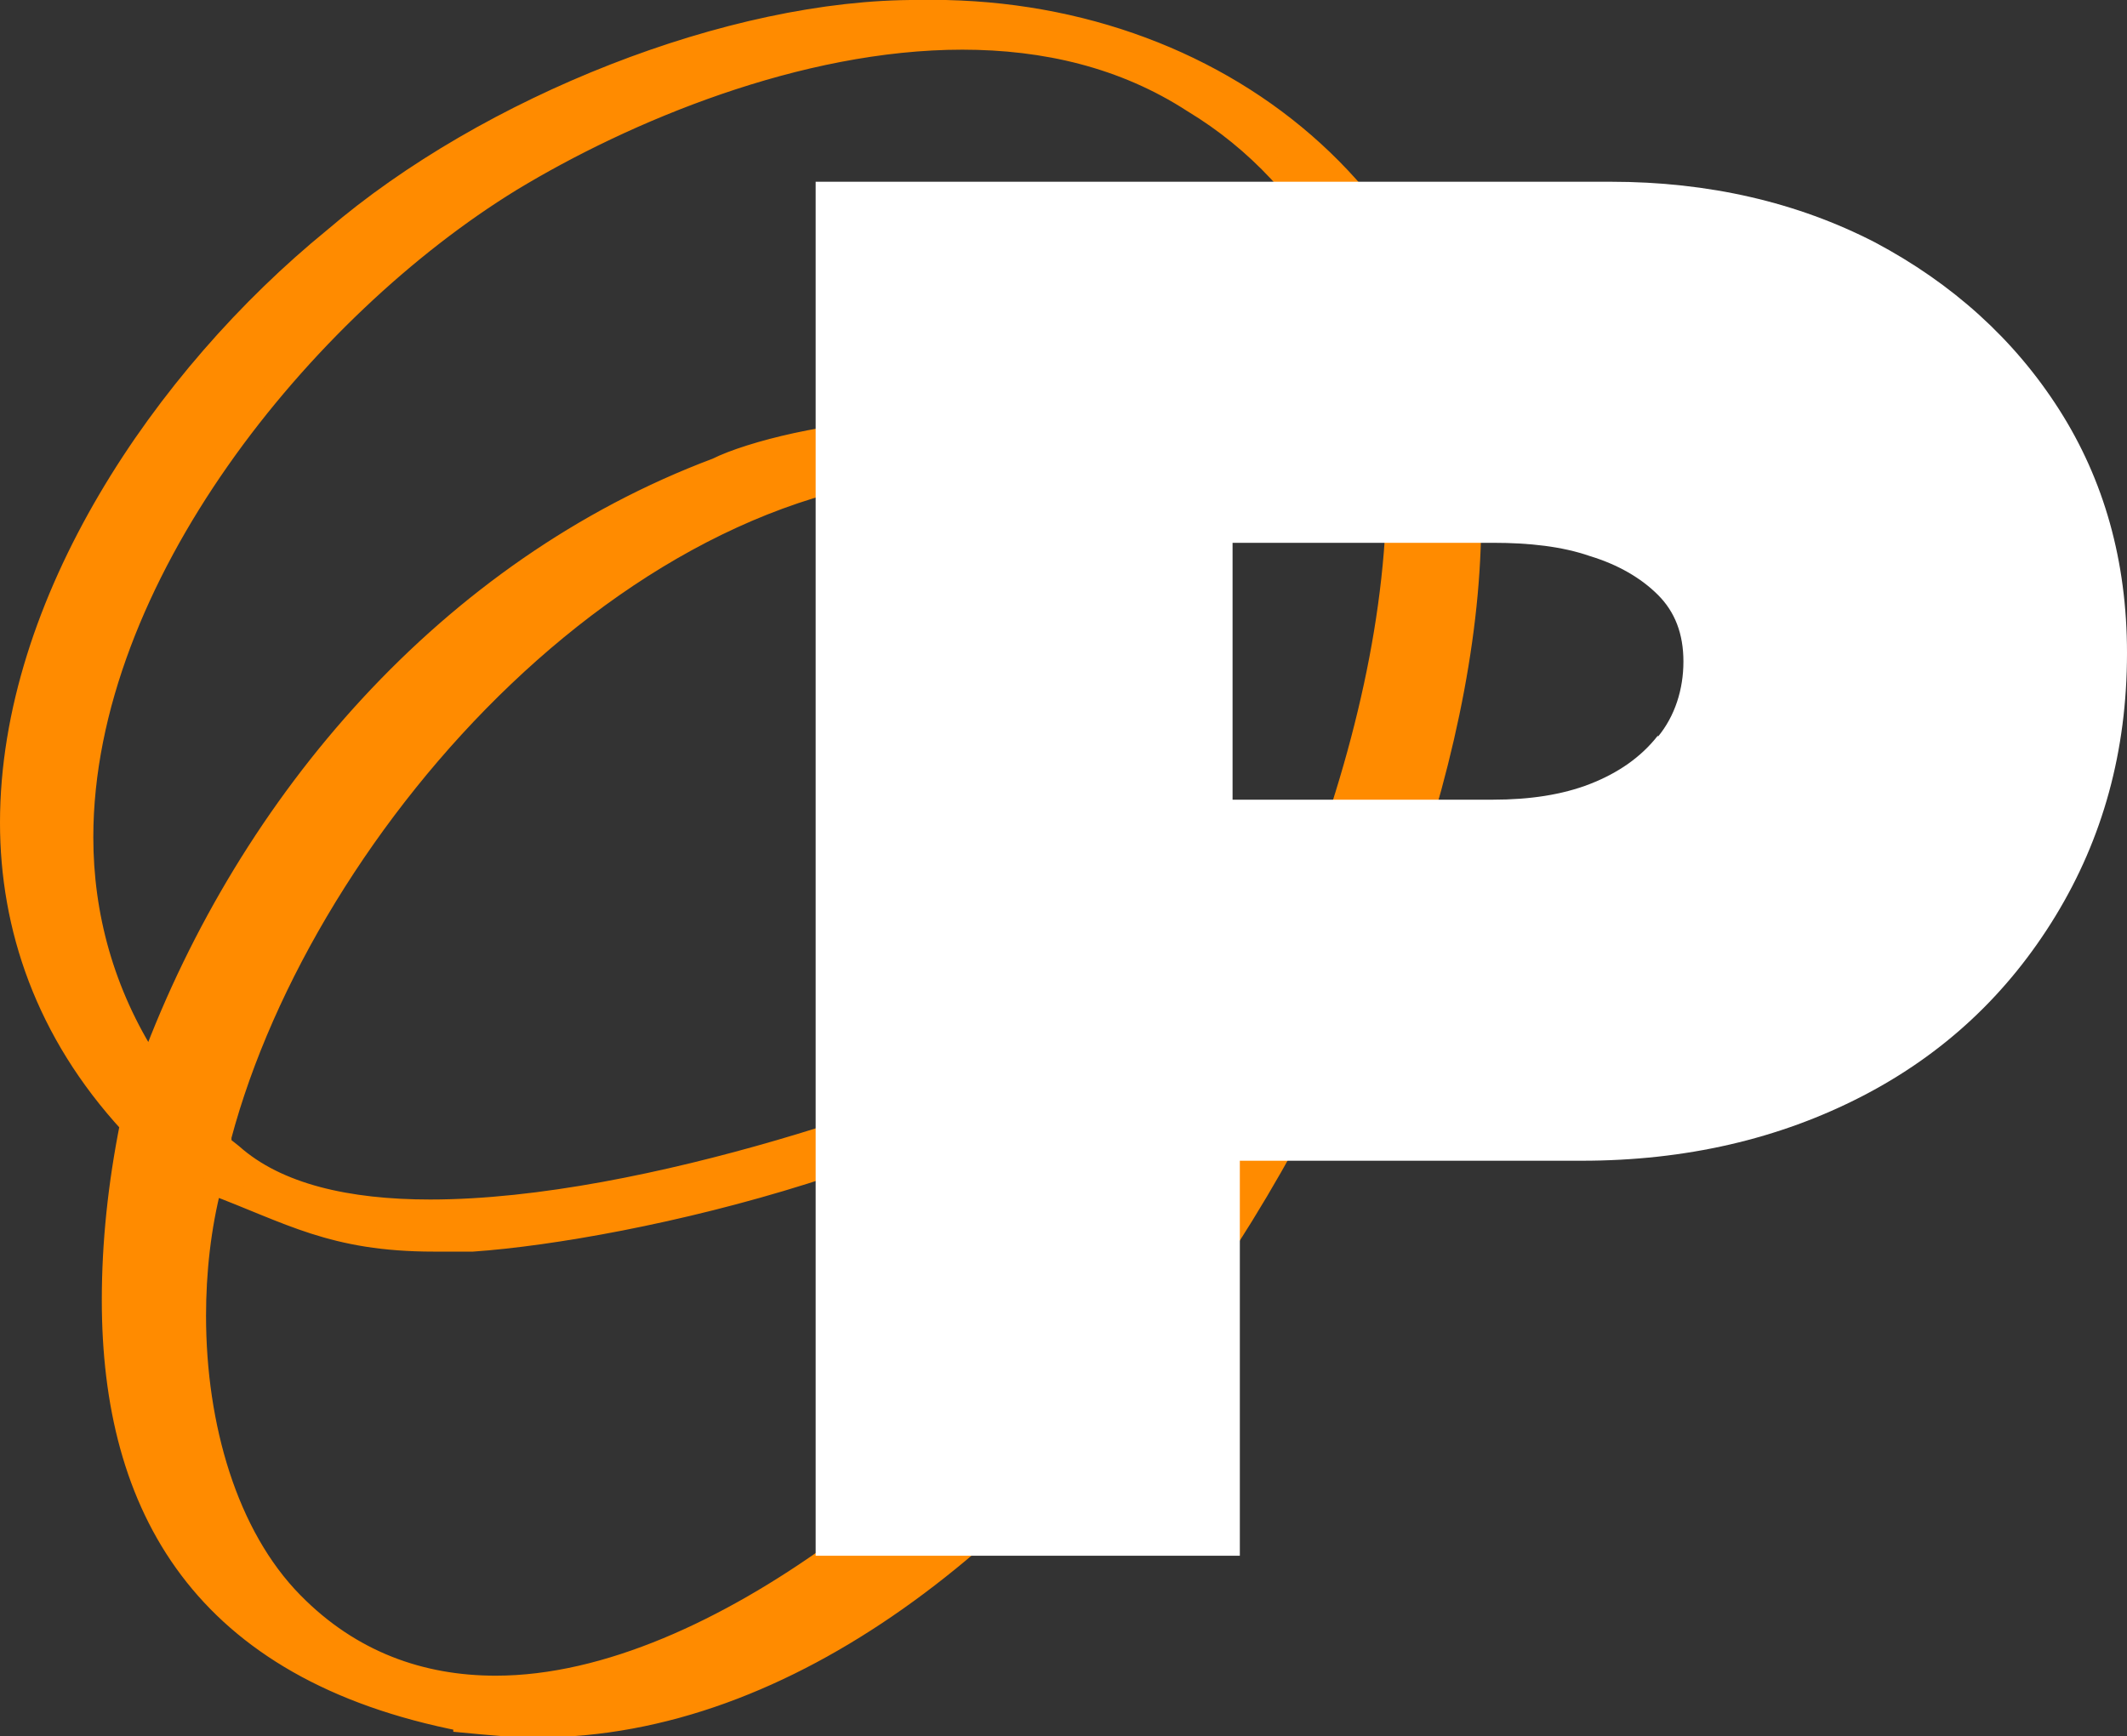
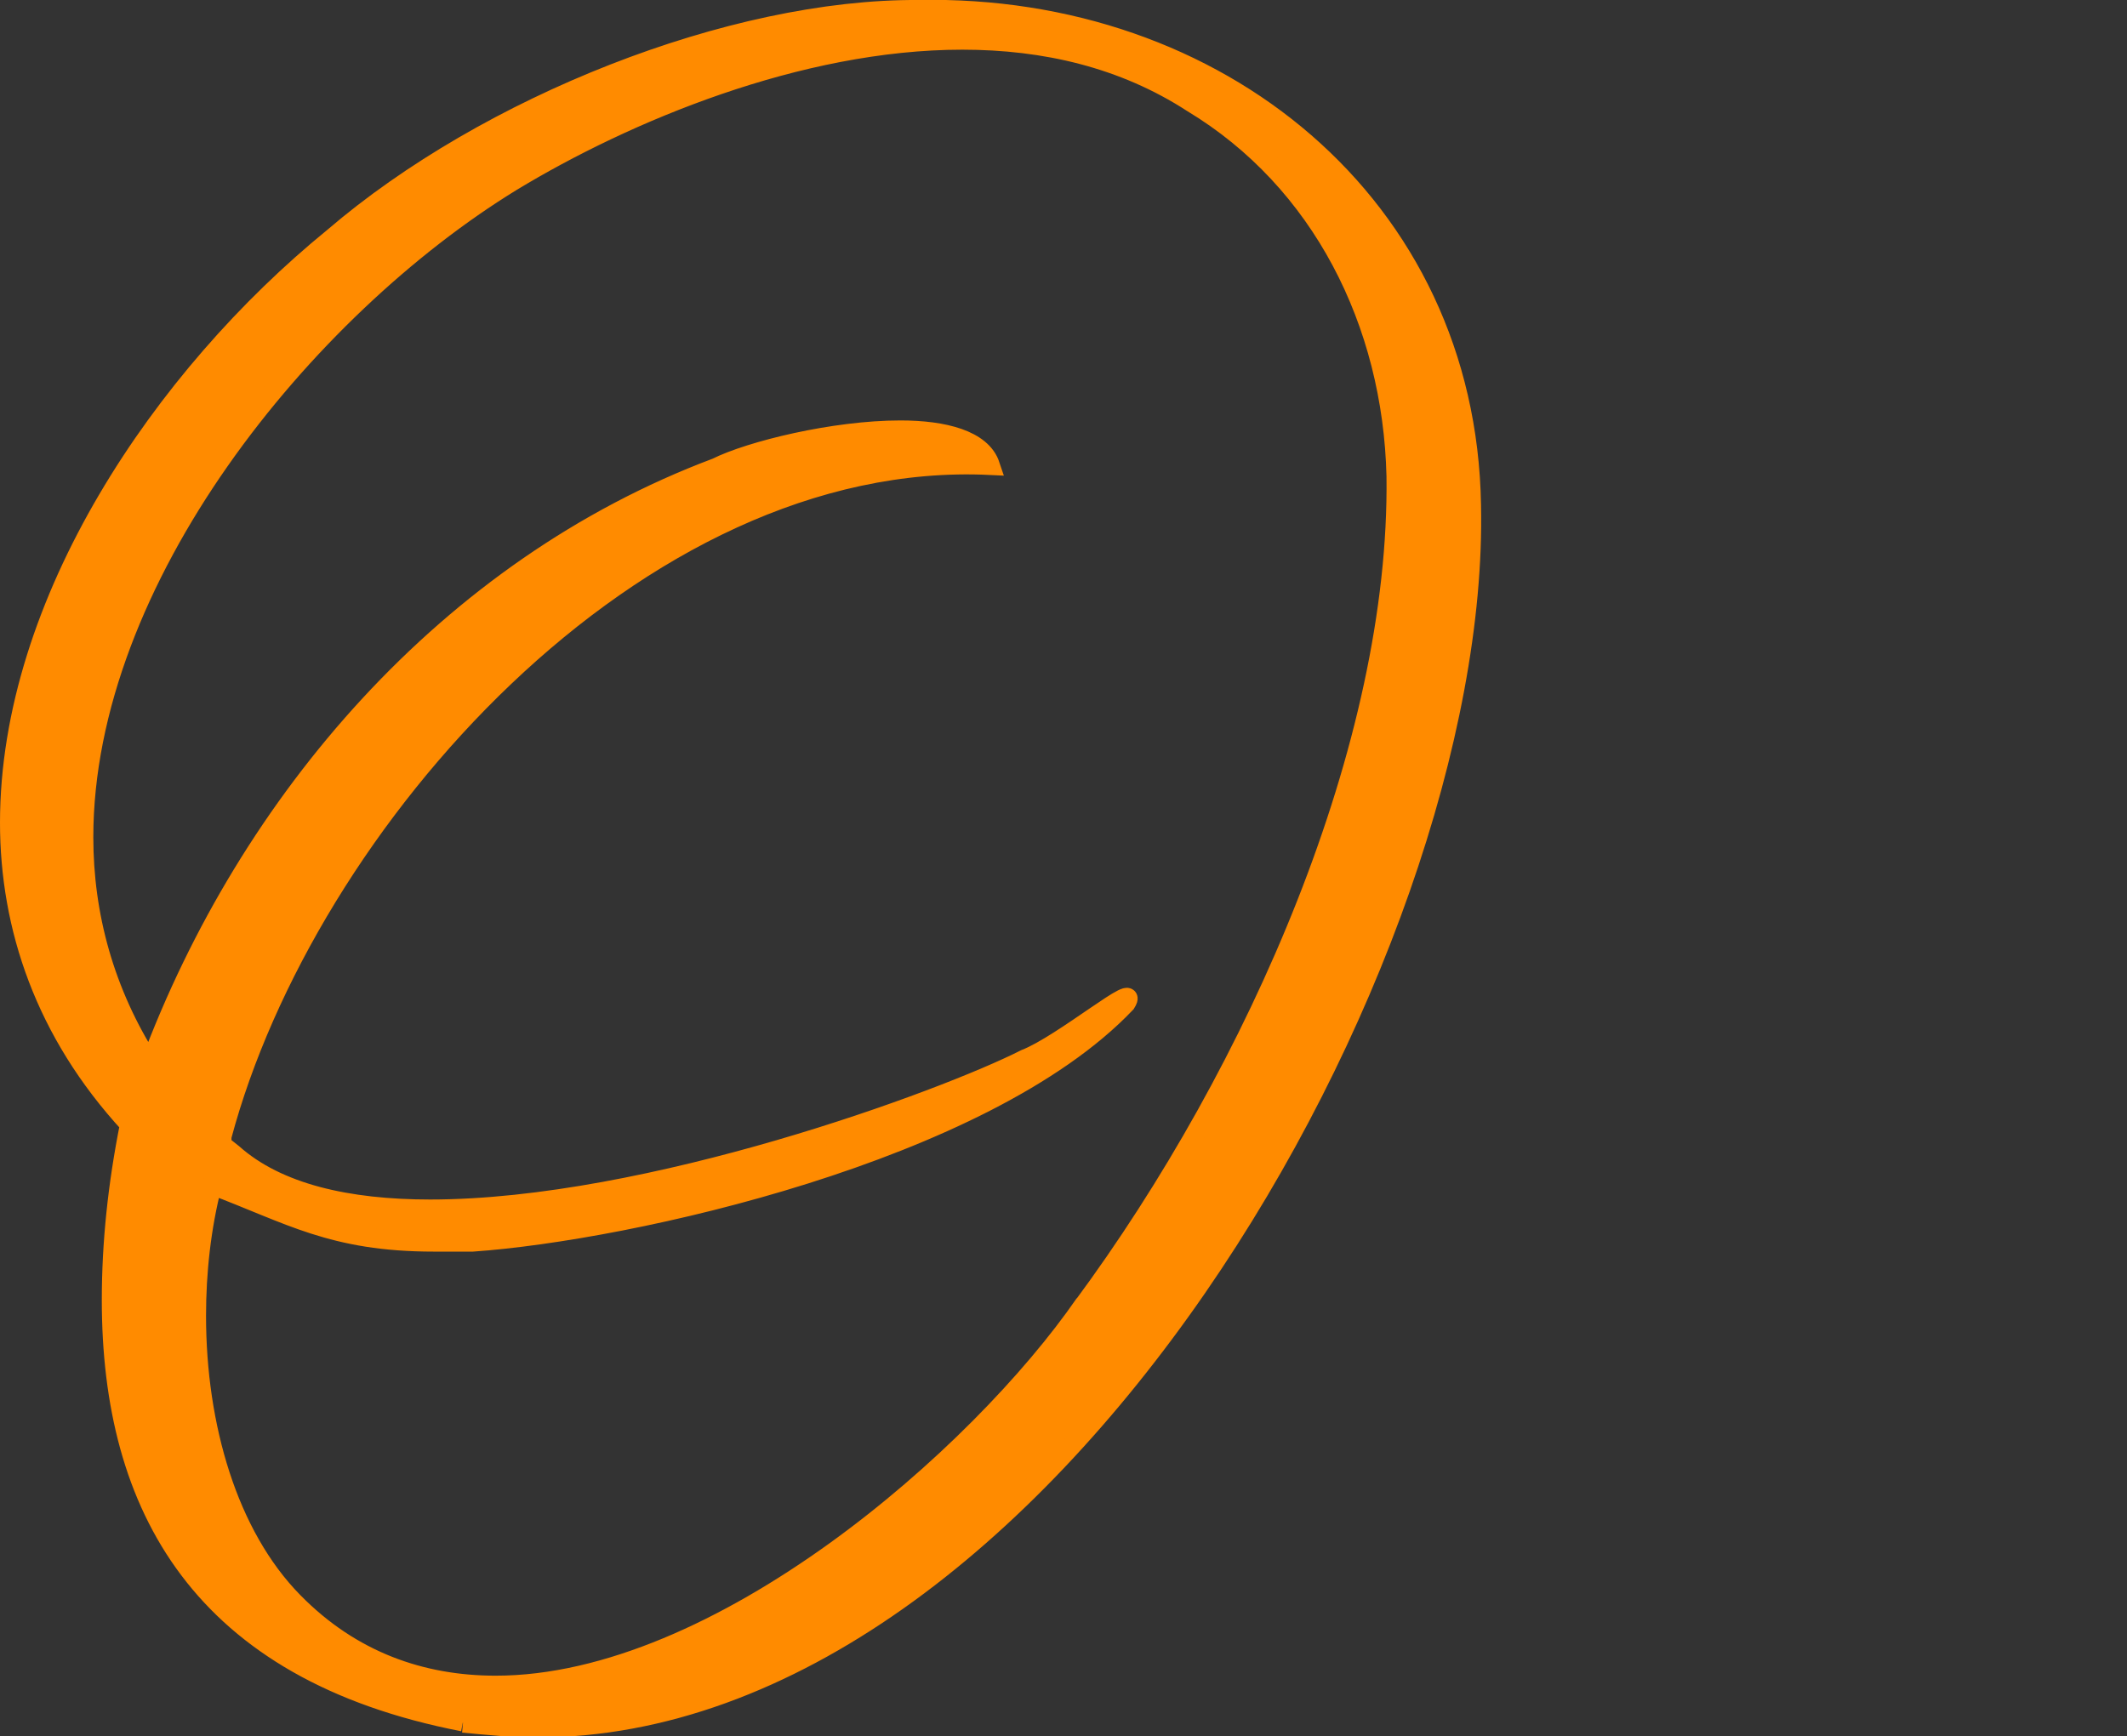
<svg xmlns="http://www.w3.org/2000/svg" id="Ebene_2" data-name="Ebene 2" viewBox="0 0 17.55 14.33">
  <rect x="0" y="0" width="17.55" height="14.33" fill="#333333" stroke="none" />
  <defs>
    <style>      .cls-1 {        fill: #ff8b00;        stroke: #ff8b00;        stroke-miterlimit: 10;        stroke-width: .16px;      }      .cls-2 {        fill: #fff;        stroke-width: 0px;      }    </style>
  </defs>
  <g id="Ebene_1-2" data-name="Ebene 1">
    <g>
-       <path class="cls-1" d="M3.82,14.21c-2.16-.42-2.9-1.77-2.9-3.48,0-.47.05-.95.15-1.45-.7-.76-.99-1.63-.99-2.49C.08,4.97,1.34,3.11,2.75,1.96,4.02.87,6.04.07,7.58.08c2.46-.05,4.52,1.61,4.56,4.09.08,3.76-3.54,10.09-7.71,10.09-.2,0-.4-.02-.61-.04ZM8.93,10.79c1.45-1.96,2.62-4.64,2.59-6.86-.03-1.27-.62-2.44-1.68-3.08-.57-.37-1.22-.52-1.9-.52-1.35,0-2.78.6-3.72,1.17C2.51,2.55.69,4.78.69,6.91c0,.64.17,1.28.55,1.87.81-2.17,2.46-4.09,4.67-4.92.28-.14.97-.31,1.52-.31.36,0,.67.08.74.29-2.92-.14-5.65,2.95-6.34,5.54,0,.02,0,.03,0,.04,0,.04.03.05.09.1.37.33.95.46,1.63.46,1.8,0,4.24-.9,4.91-1.24.31-.12.96-.67.83-.46-1.17,1.23-4.1,1.88-5.39,1.97-.11,0-.21,0-.32,0-.84,0-1.19-.23-1.83-.47-.09.35-.13.72-.13,1.08,0,.91.26,1.81.8,2.36.48.49,1.06.69,1.67.69,1.84,0,3.99-1.89,4.86-3.15Z" />
-       <path class="cls-2" d="M15.47,2c-.64-.33-1.37-.5-2.18-.5h-6.56v11.34h3.5v-3.26h2.82c.86,0,1.63-.18,2.31-.53s1.21-.85,1.6-1.49c.39-.64.59-1.36.59-2.17,0-.76-.19-1.43-.56-2.01s-.88-1.04-1.52-1.38ZM13.68,6.07c-.14.18-.33.31-.56.4-.23.09-.5.13-.8.13h-2.15v-2.12h2.15c.3,0,.57.03.8.11.23.07.42.18.56.32.14.14.21.32.21.55s-.07.45-.21.62Z" />
+       <path class="cls-1" d="M3.82,14.21c-2.16-.42-2.9-1.77-2.9-3.48,0-.47.05-.95.15-1.45-.7-.76-.99-1.63-.99-2.49C.08,4.97,1.34,3.11,2.75,1.96,4.02.87,6.04.07,7.58.08c2.46-.05,4.52,1.61,4.56,4.09.08,3.76-3.54,10.09-7.71,10.09-.2,0-.4-.02-.61-.04M8.93,10.79c1.45-1.96,2.62-4.64,2.59-6.86-.03-1.27-.62-2.44-1.68-3.08-.57-.37-1.22-.52-1.9-.52-1.35,0-2.78.6-3.72,1.17C2.51,2.55.69,4.78.69,6.91c0,.64.17,1.28.55,1.87.81-2.17,2.46-4.09,4.67-4.92.28-.14.97-.31,1.52-.31.36,0,.67.08.74.29-2.92-.14-5.65,2.95-6.34,5.54,0,.02,0,.03,0,.04,0,.04.03.05.09.1.37.33.95.46,1.63.46,1.8,0,4.24-.9,4.91-1.24.31-.12.96-.67.83-.46-1.17,1.23-4.1,1.88-5.39,1.97-.11,0-.21,0-.32,0-.84,0-1.19-.23-1.83-.47-.09.35-.13.72-.13,1.08,0,.91.26,1.81.8,2.36.48.49,1.06.69,1.67.69,1.84,0,3.99-1.89,4.86-3.15Z" />
    </g>
  </g>
</svg>